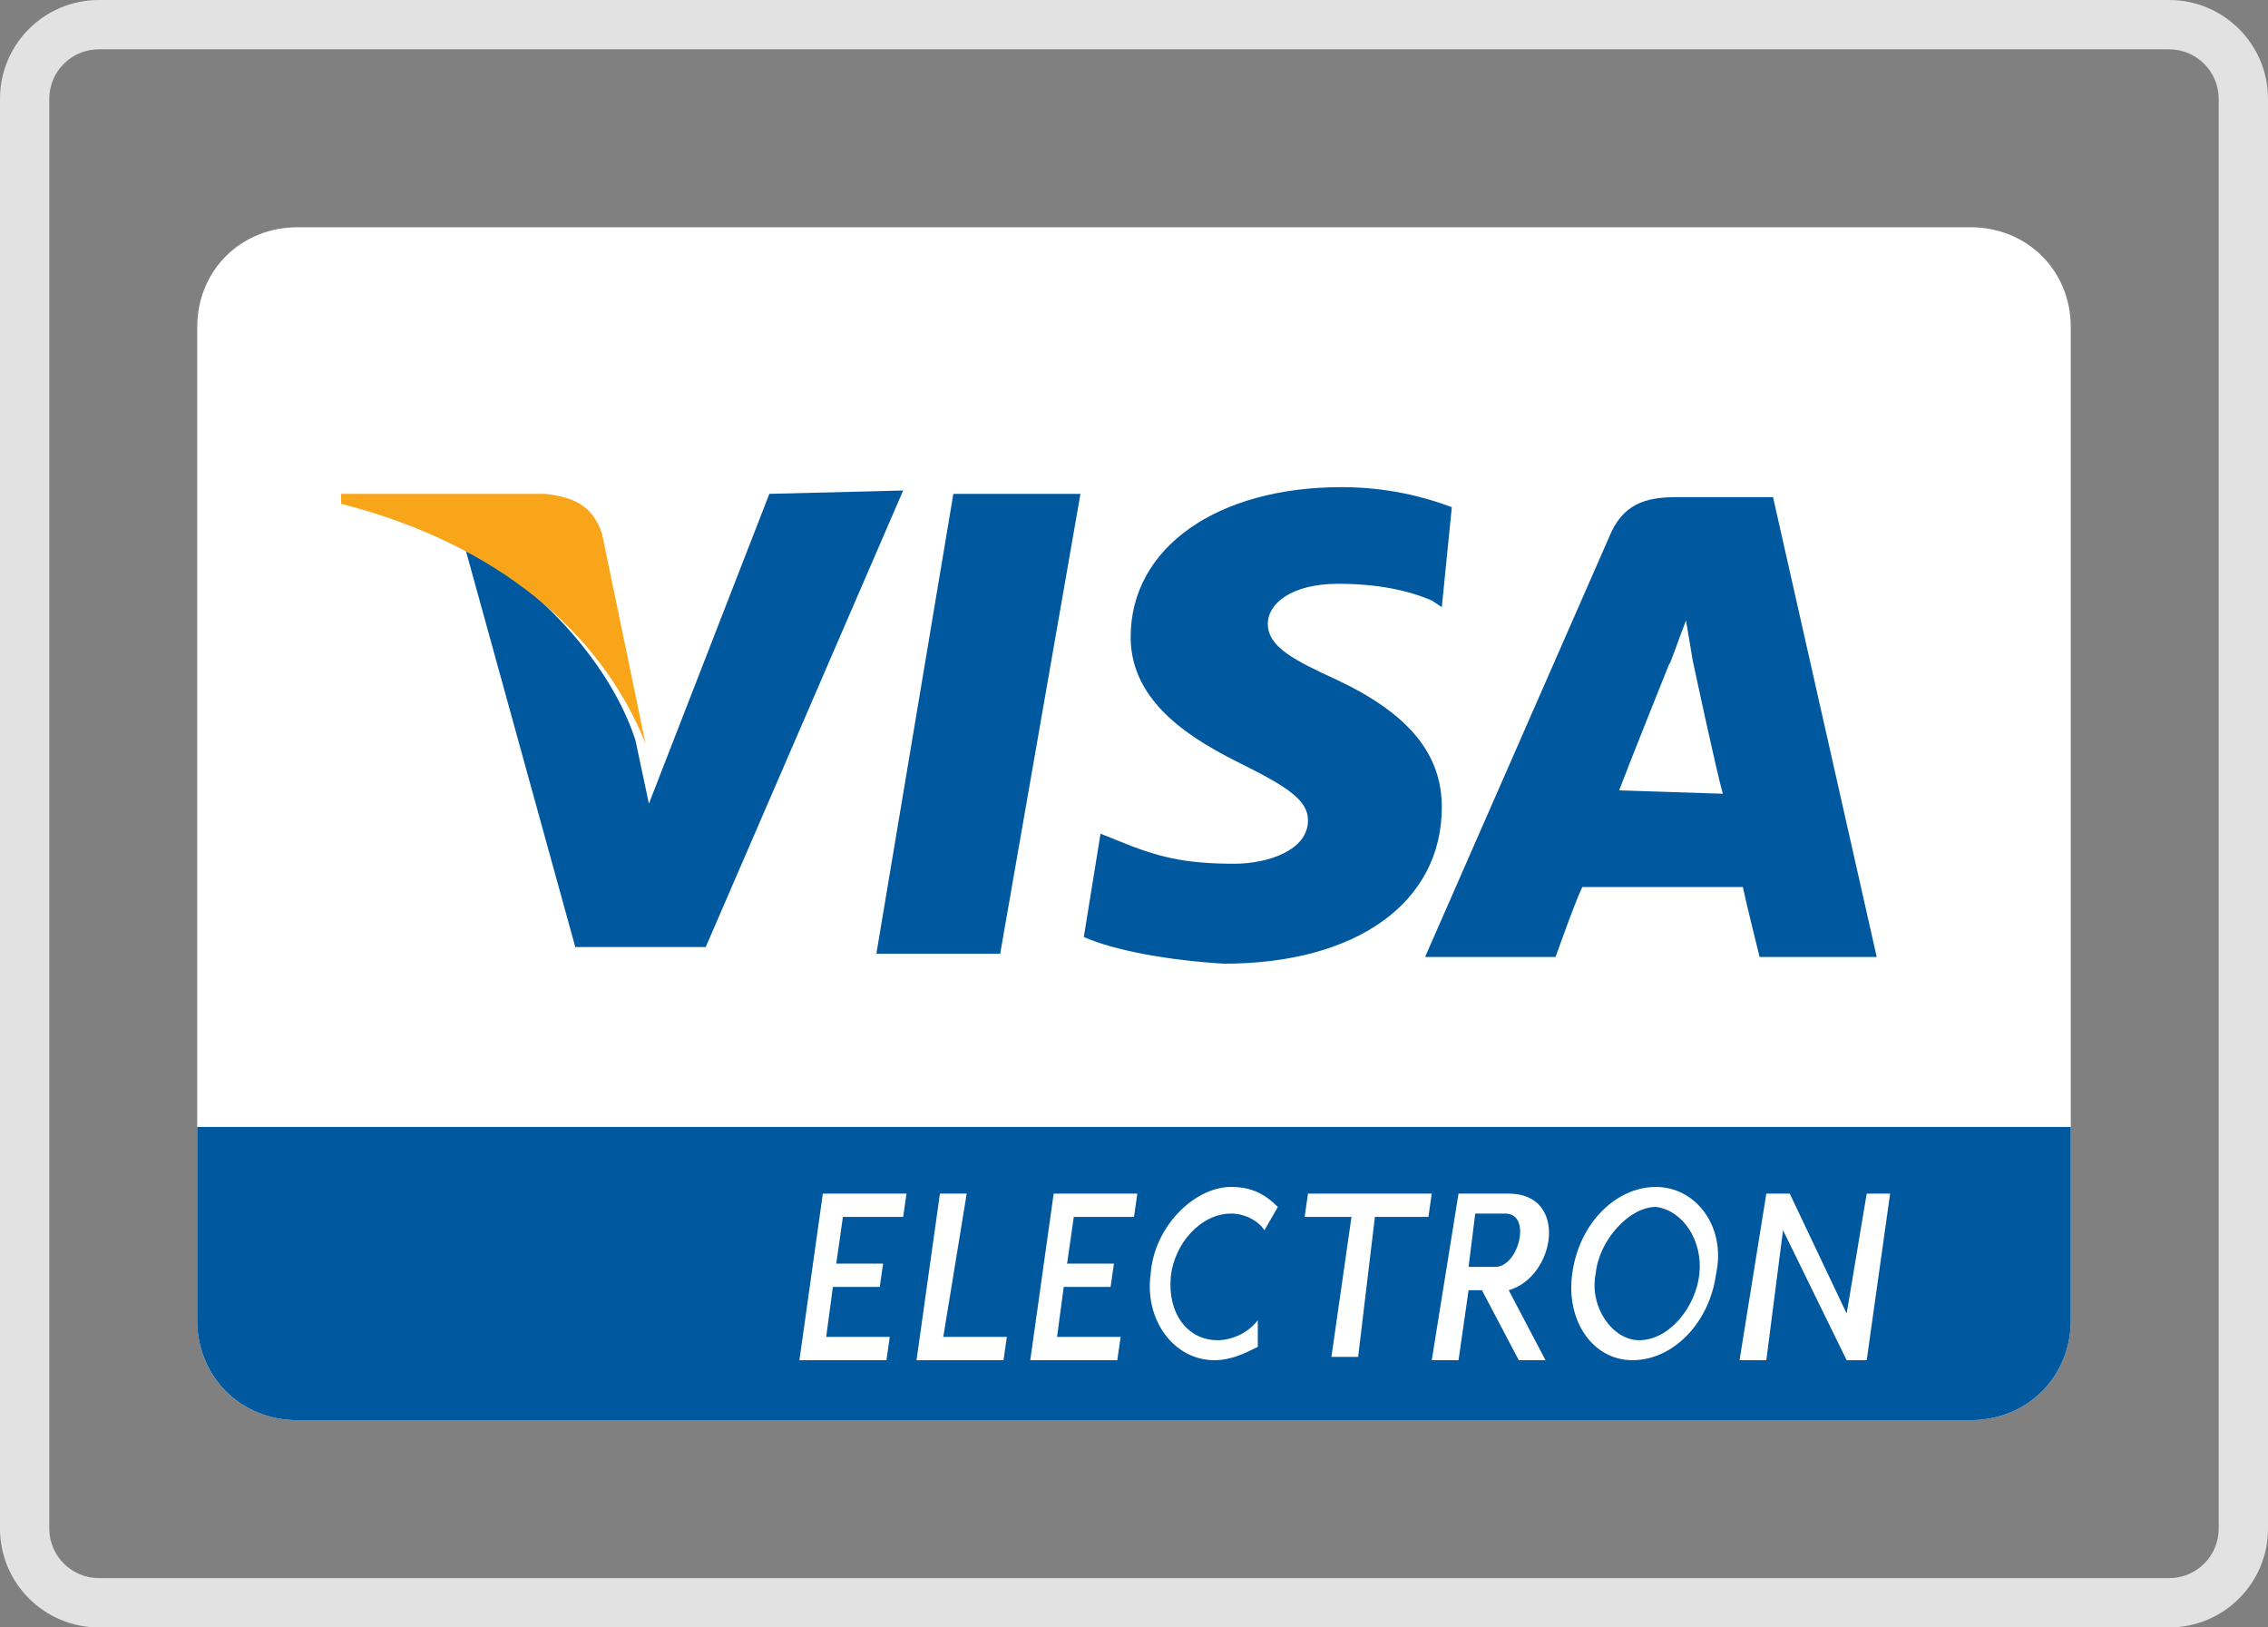
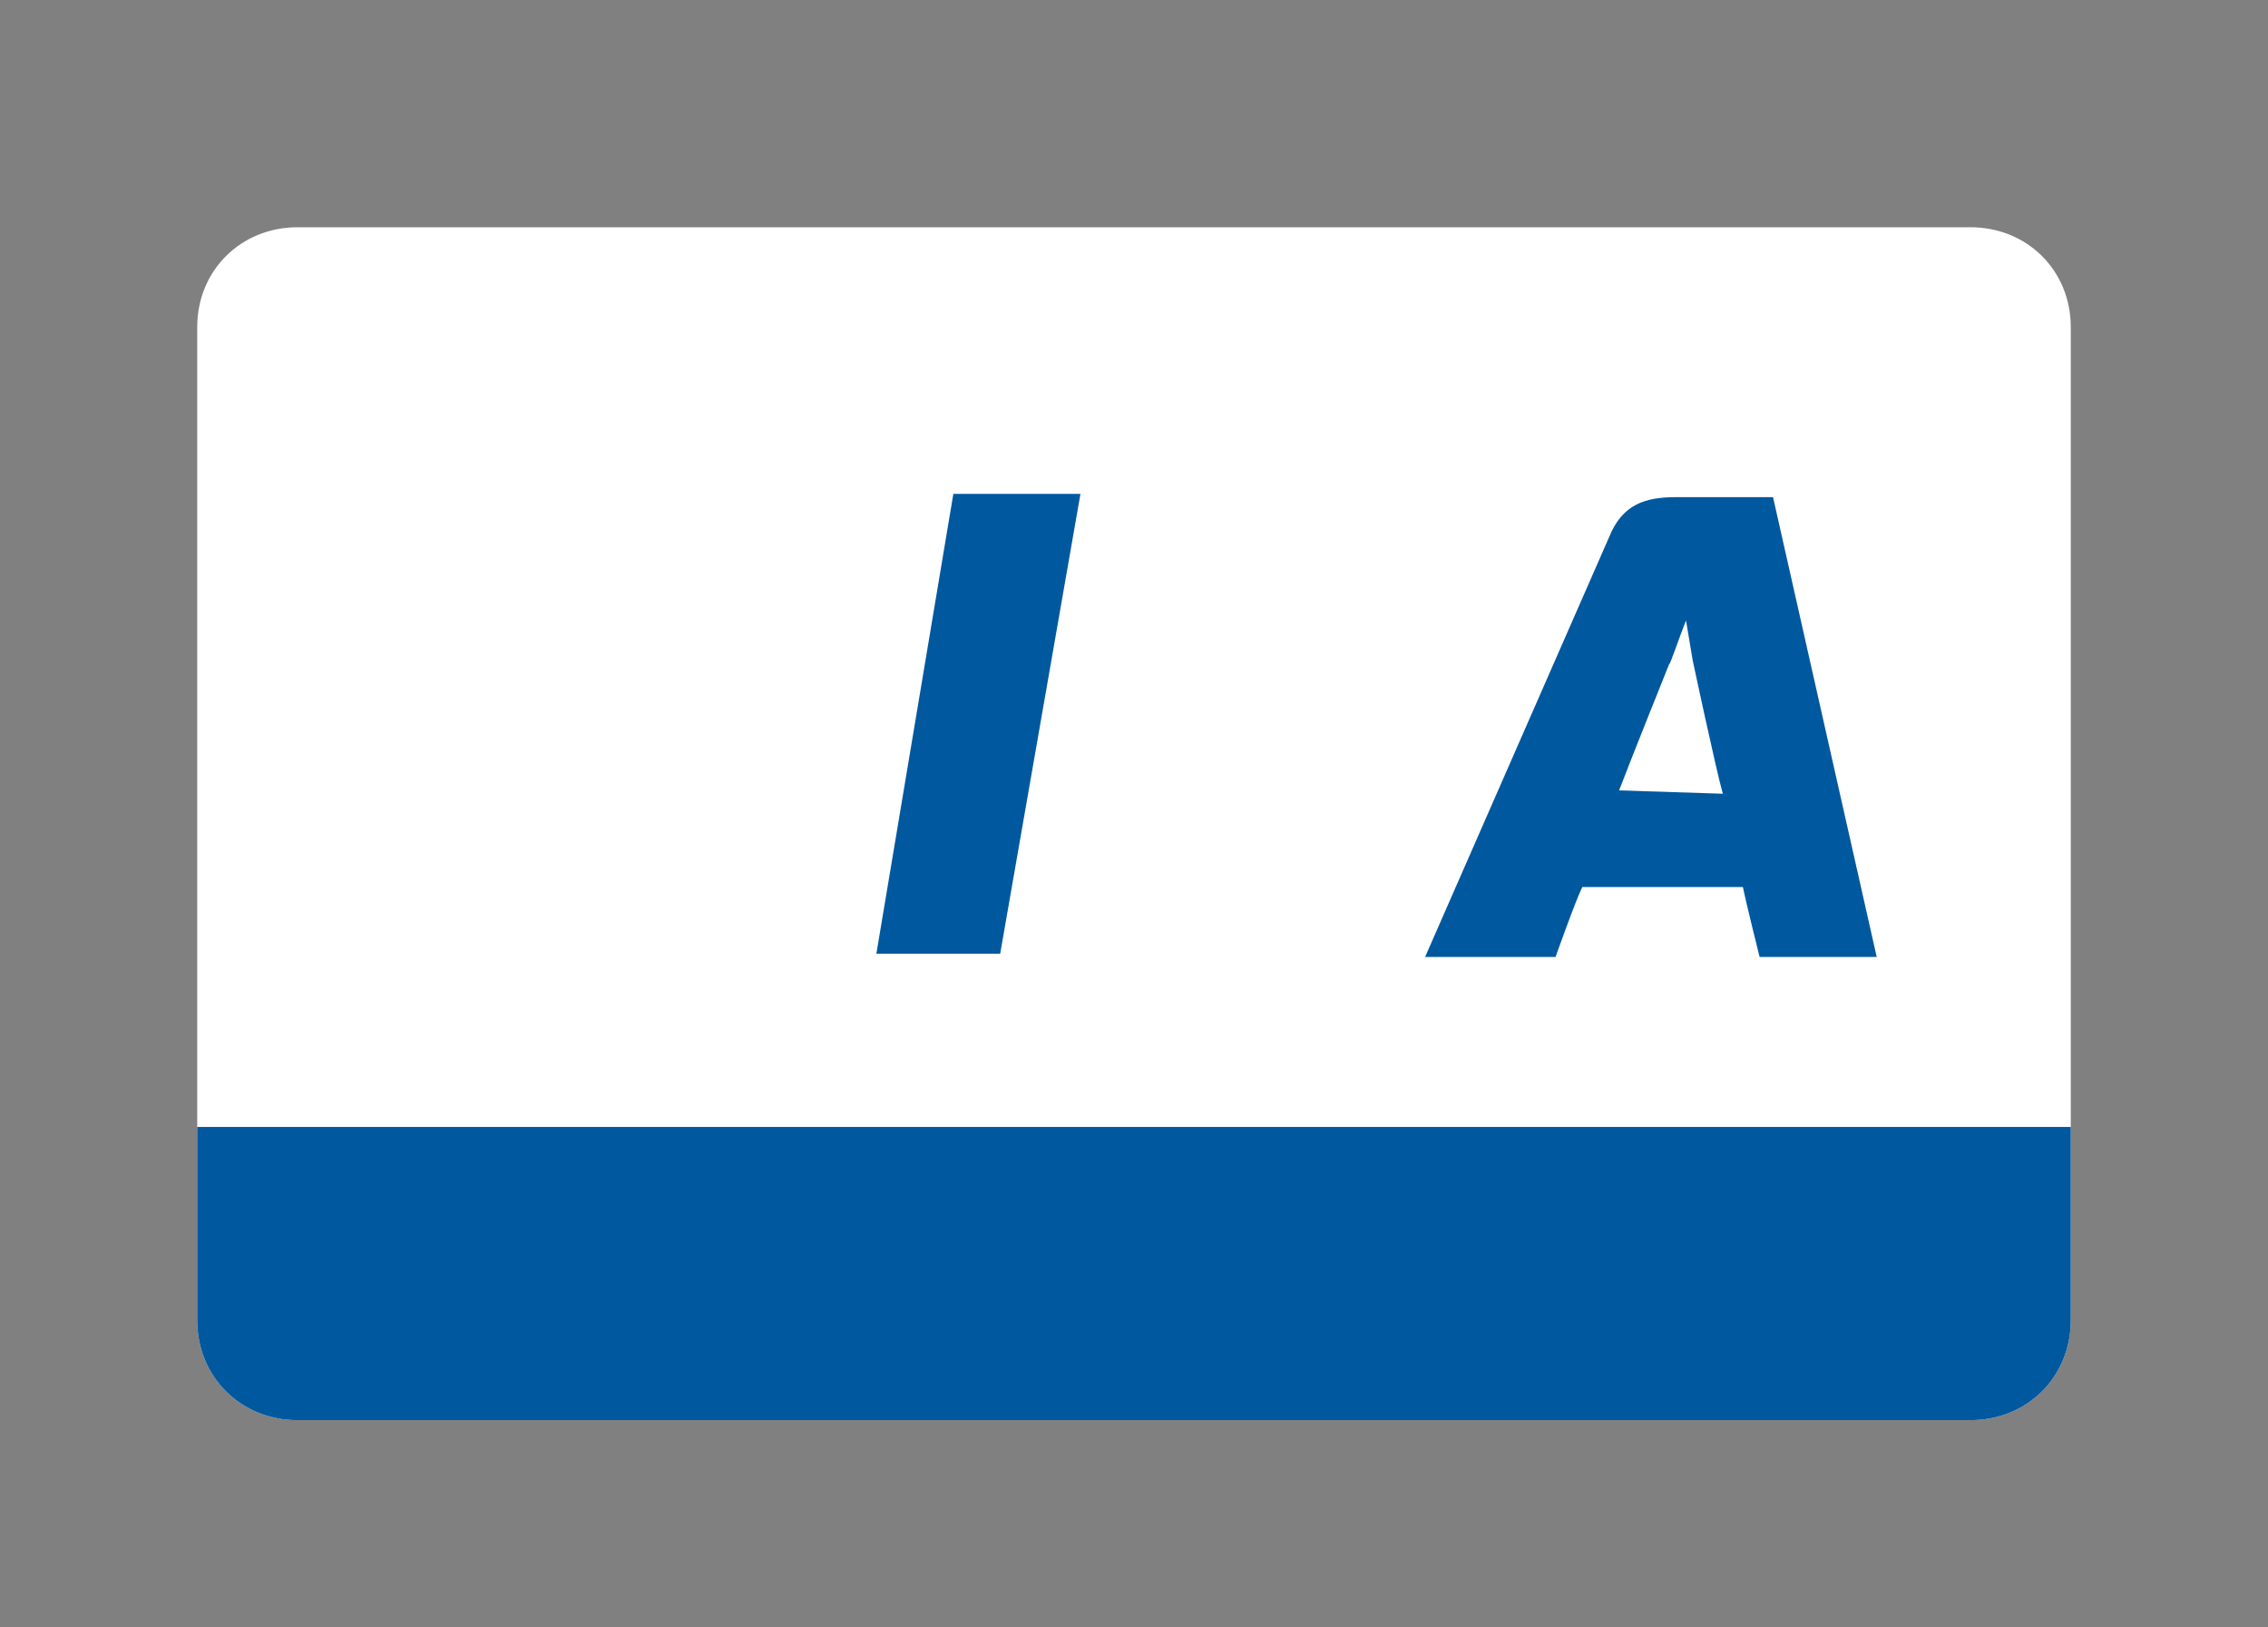
<svg xmlns="http://www.w3.org/2000/svg" width="46px" height="33px" viewBox="0 0 46 33" version="1.1">
  <rect x="0" y="0" width="46" height="33" fill="#808080" stroke="none" />
  <title>visa-electron</title>
  <desc>Created with Sketch.</desc>
  <defs />
  <g id="Page-1" stroke="none" stroke-width="1" fill="none" fill-rule="evenodd">
    <g id="Betaling" transform="translate(-434, -266)">
      <g id="visa-electron" transform="translate(434, 266)">
-         <path d="M1,2.002 L1,2.002 L1,30.998 C1,31.549 1.451,32 2.006,32 L43.994,32 C44.55,32 45,31.551 45,30.998 L45,2.002 C45,1.451 44.549,1 43.994,1 L2.006,1 C1.45,1 1,1.449 1,2.002 L1,2.002 Z M0,2.002 C0,0.896 0.898,0 2.006,0 L43.994,0 C45.102,0 46,0.9 46,2.002 L46,30.998 C46,32.104 45.102,33 43.994,33 L2.006,33 C0.898,33 0,32.1 0,30.998 L0,2.002 L0,2.002 Z" id="Rectangle-7-Copy-3" fill="#E2E2E2" />
        <path d="M39.964,28.797 L6.036,28.797 C4.882,28.797 4,27.919 4,26.77 L4,6.635 C4,5.486 4.882,4.608 6.036,4.608 L39.964,4.608 C41.118,4.608 42,5.486 42,6.635 L42,26.77 C42,27.919 41.118,28.797 39.964,28.797 L39.964,28.797 L39.964,28.797 Z" id="Shape" fill="#FFFFFF" />
        <polygon id="Shape" fill="#00589F" points="17.775 19.338 19.336 10.014 21.914 10.014 20.286 19.338" />
-         <path d="M29.446,10.284 C28.904,10.081 28.157,9.878 27.207,9.878 C24.696,9.878 22.932,11.095 22.932,12.919 C22.932,14.27 24.221,15.014 25.171,15.486 C26.121,15.959 26.529,16.23 26.529,16.635 C26.529,17.243 25.714,17.514 25.036,17.514 C24.018,17.514 23.475,17.378 22.661,17.041 L22.321,16.905 L21.982,19 C22.593,19.27 23.679,19.473 24.832,19.541 C27.479,19.541 29.243,18.324 29.243,16.365 C29.243,15.284 28.564,14.473 27.139,13.797 C26.257,13.392 25.714,13.122 25.714,12.649 C25.714,12.243 26.189,11.838 27.139,11.838 C27.954,11.838 28.564,11.973 29.039,12.176 L29.243,12.311 L29.446,10.284 L29.446,10.284 Z" id="Shape" fill="#00589F" />
        <path d="M35.961,10.081 L33.993,10.081 C33.382,10.081 32.907,10.216 32.636,10.892 L28.904,19.405 L31.55,19.405 C31.55,19.405 31.957,18.257 32.093,17.986 L35.35,17.986 C35.418,18.324 35.689,19.405 35.689,19.405 L38.064,19.405 L35.961,10.081 L35.961,10.081 Z M32.839,16.027 C33.043,15.486 33.857,13.459 33.857,13.459 C33.857,13.527 34.061,12.919 34.196,12.581 L34.332,13.392 C34.332,13.392 34.807,15.622 34.943,16.095 L32.839,16.027 L32.839,16.027 L32.839,16.027 Z" id="Shape" fill="#00589F" />
-         <path d="M15.604,10.014 L13.161,16.297 L12.889,15.014 C12.414,13.527 10.989,11.905 9.429,11.095 L11.668,19.203 L14.314,19.203 L18.318,9.946 L15.604,10.014 L15.604,10.014 L15.604,10.014 Z" id="Shape" fill="#00589F" />
-         <path d="M11.057,10.014 L6.918,10.014 L6.918,10.216 C10.107,11.027 12.211,12.851 13.093,15.081 L12.211,10.824 C12.007,10.216 11.6,10.081 11.057,10.014" id="Shape" fill="#F9A51A" />
-         <path d="M4,22.851 L4,26.77 C4,27.919 4.882,28.797 6.036,28.797 L39.964,28.797 C41.118,28.797 42,27.919 42,26.77 L42,22.851 L4,22.851 L4,22.851 Z" id="Shape" fill="#00589F" />
-         <path d="M26.461,24.676 L27.411,24.676 L27.004,27.514 L27.546,27.514 L27.886,24.676 L28.971,24.676 L29.039,24.203 L26.529,24.203 L26.461,24.676 L26.461,24.676 Z M23.339,25.824 C23.204,26.77 23.814,27.581 24.629,27.581 C24.968,27.581 25.239,27.446 25.511,27.311 L25.511,26.77 C25.307,27.041 24.968,27.176 24.696,27.176 C24.086,27.176 23.679,26.635 23.746,25.892 C23.814,25.216 24.357,24.608 24.968,24.608 C25.239,24.608 25.511,24.743 25.646,24.946 L25.918,24.473 C25.646,24.203 25.375,24.068 24.968,24.068 C24.221,24.068 23.407,24.878 23.339,25.824 L23.339,25.824 Z M30.6,24.203 L29.582,24.203 L29.039,27.581 L29.582,27.581 L29.786,26.162 L30.057,26.162 L30.804,27.581 L31.346,27.581 L30.6,26.162 C31.55,25.892 31.821,24.203 30.6,24.203 L30.6,24.203 Z M30.329,25.689 L29.786,25.689 L29.921,24.608 L30.532,24.608 C31.075,24.608 30.804,25.689 30.329,25.689 L30.329,25.689 Z M37.861,24.203 L37.454,26.635 L36.3,24.203 L35.825,24.203 L35.282,27.581 L35.825,27.581 L36.164,24.946 L37.454,27.581 L37.861,27.581 L38.336,24.203 L37.861,24.203 L37.861,24.203 Z M20.896,27.581 L22.661,27.581 L22.729,27.108 L21.439,27.108 L21.575,26.095 L22.525,26.095 L22.593,25.622 L21.643,25.622 L21.779,24.676 L23,24.676 L23.068,24.203 L21.371,24.203 L20.896,27.581 L20.896,27.581 Z M19.607,24.203 L19.064,24.203 L18.589,27.581 L20.354,27.581 L20.421,27.108 L19.132,27.108 L19.607,24.203 L19.607,24.203 Z M33.586,24.068 C32.771,24.068 32.025,24.811 31.889,25.824 C31.754,26.77 32.296,27.581 33.111,27.581 C33.925,27.581 34.671,26.838 34.807,25.824 C35.011,24.878 34.4,24.068 33.586,24.068 L33.586,24.068 Z M34.468,25.824 C34.4,26.5 33.857,27.176 33.246,27.176 C32.704,27.176 32.229,26.5 32.364,25.824 C32.432,25.149 33.043,24.473 33.586,24.473 C33.586,24.473 33.586,24.473 33.518,24.473 L33.586,24.473 L33.586,24.473 C34.129,24.541 34.536,25.149 34.468,25.824 L34.468,25.824 Z M16.214,27.581 L17.979,27.581 L18.046,27.108 L16.757,27.108 L16.893,26.095 L17.843,26.095 L17.911,25.622 L16.961,25.622 L17.096,24.676 L18.318,24.676 L18.386,24.203 L16.689,24.203 L16.214,27.581 L16.214,27.581 Z" id="Shape" fill="#FFFFFF" />
+         <path d="M4,22.851 L4,26.77 C4,27.919 4.882,28.797 6.036,28.797 L39.964,28.797 C41.118,28.797 42,27.919 42,26.77 L42,22.851 L4,22.851 Z" id="Shape" fill="#00589F" />
      </g>
    </g>
  </g>
</svg>